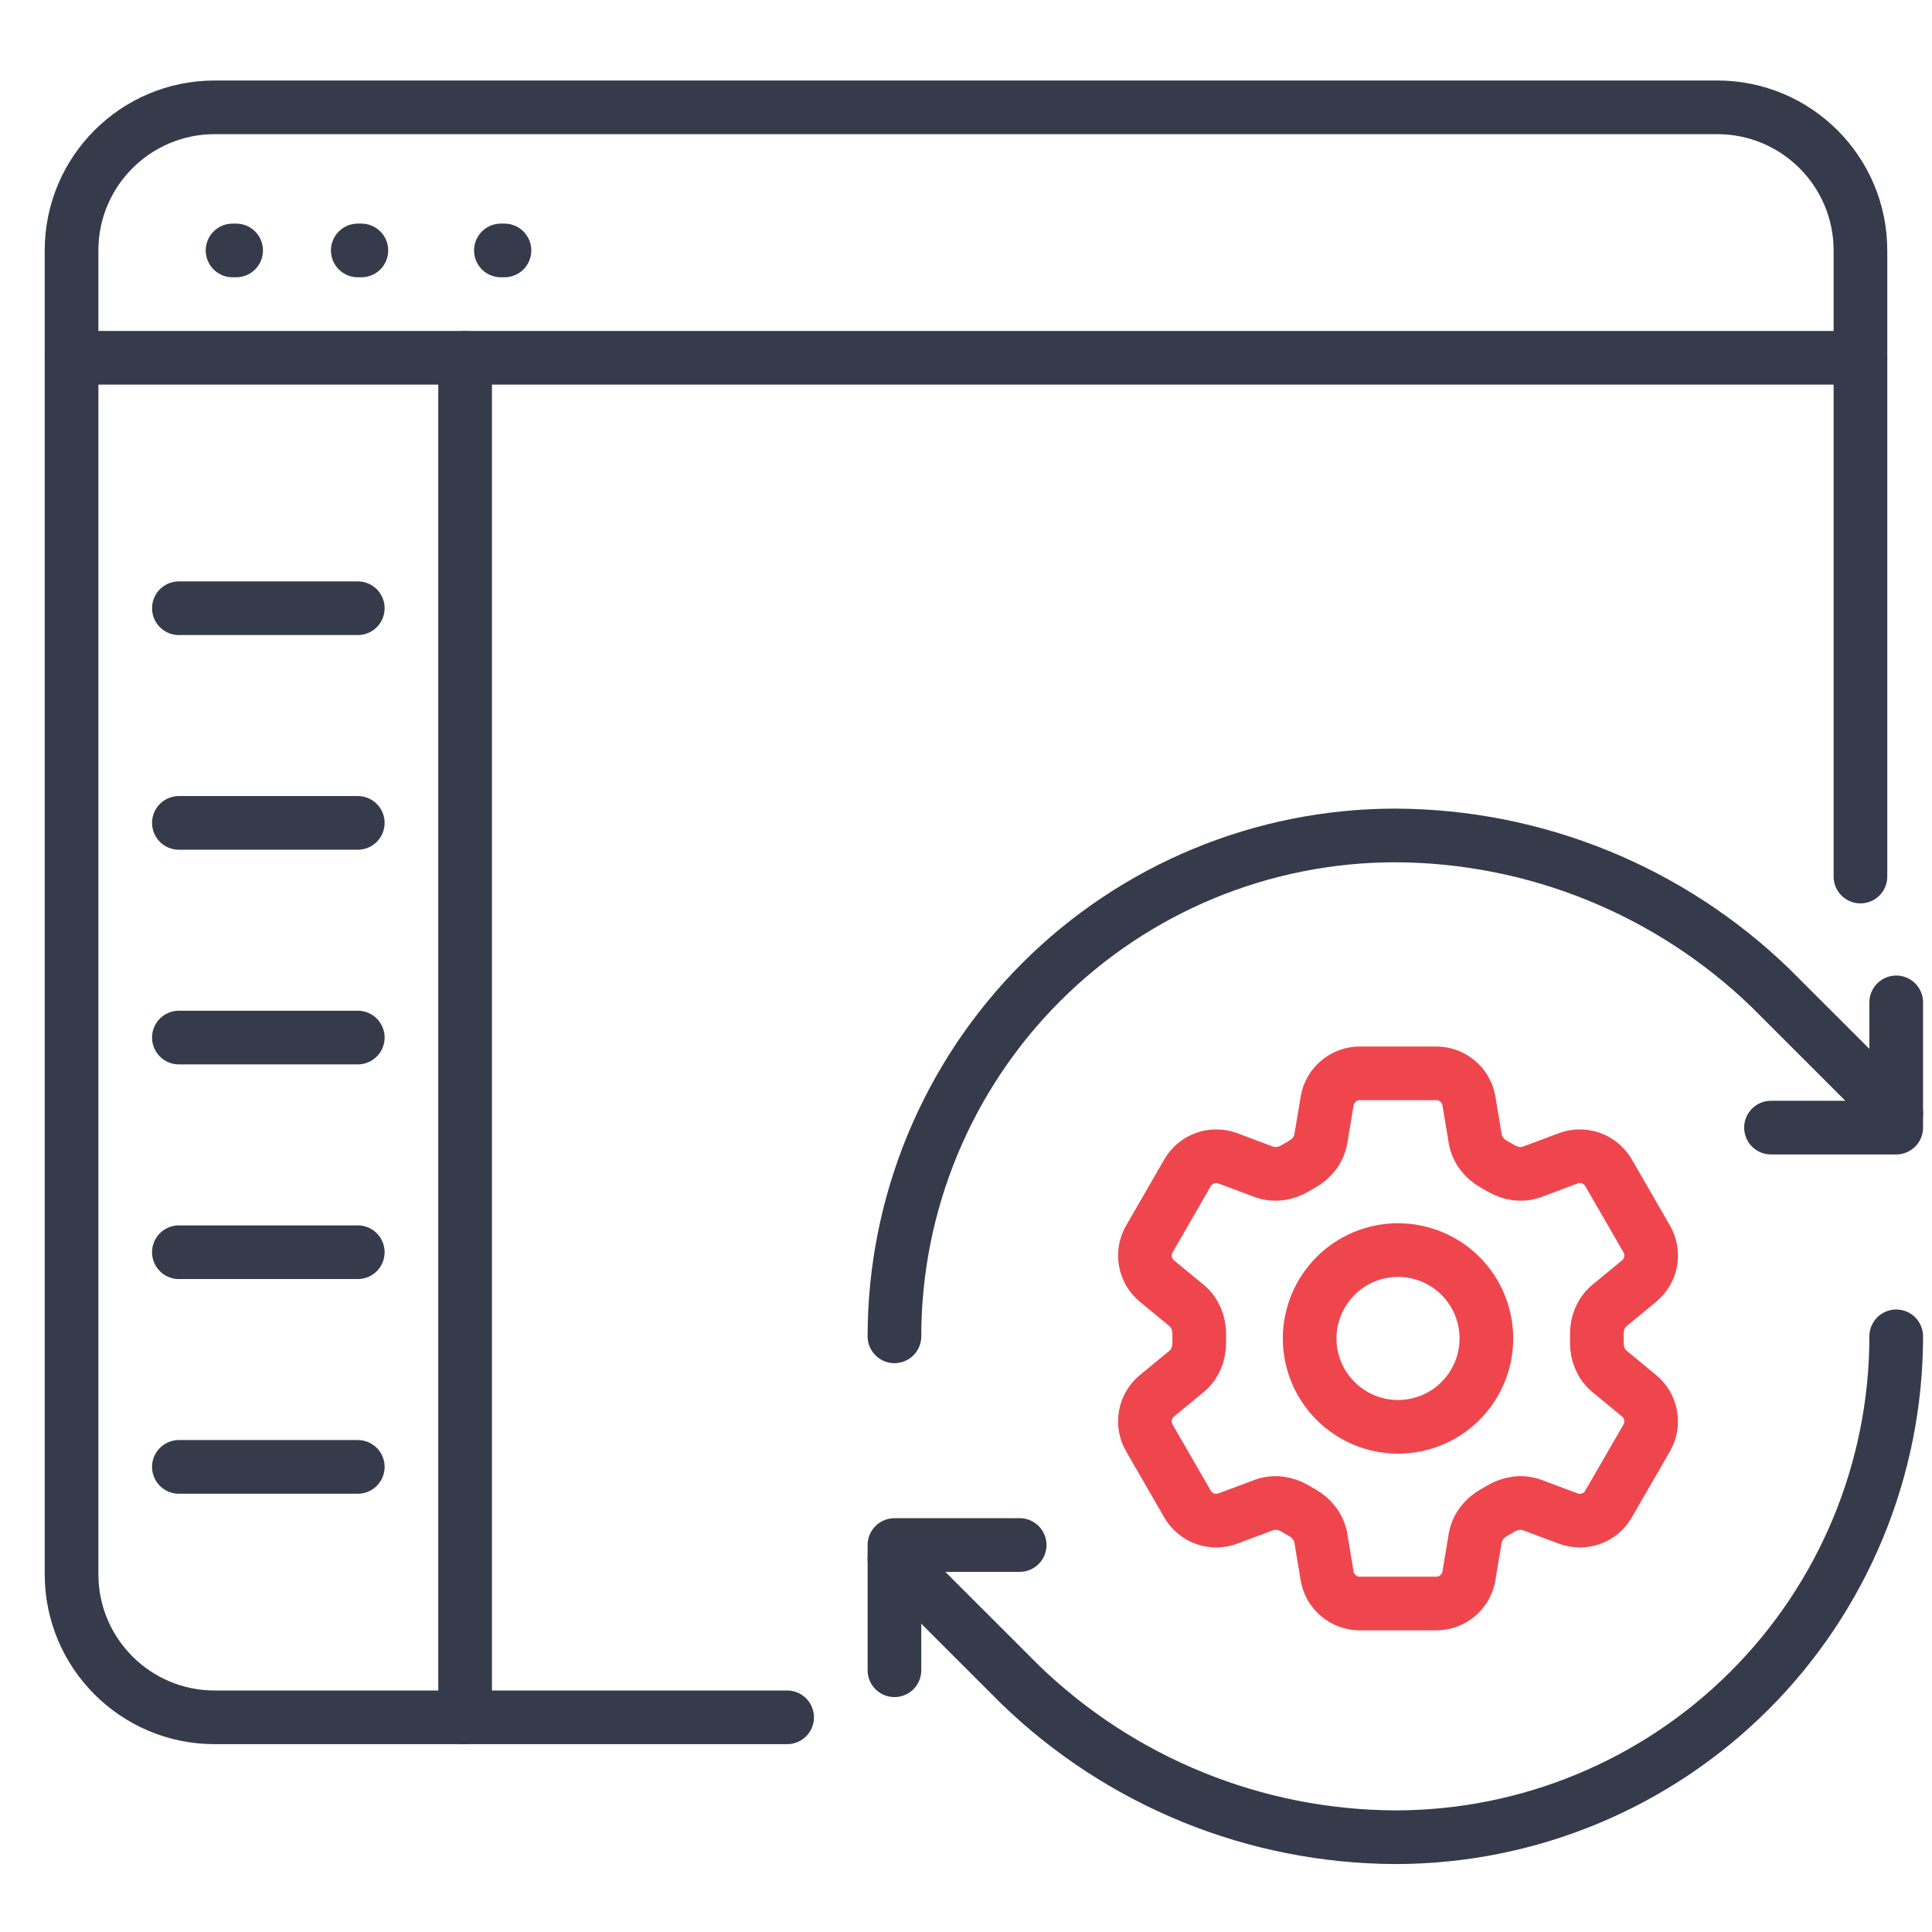
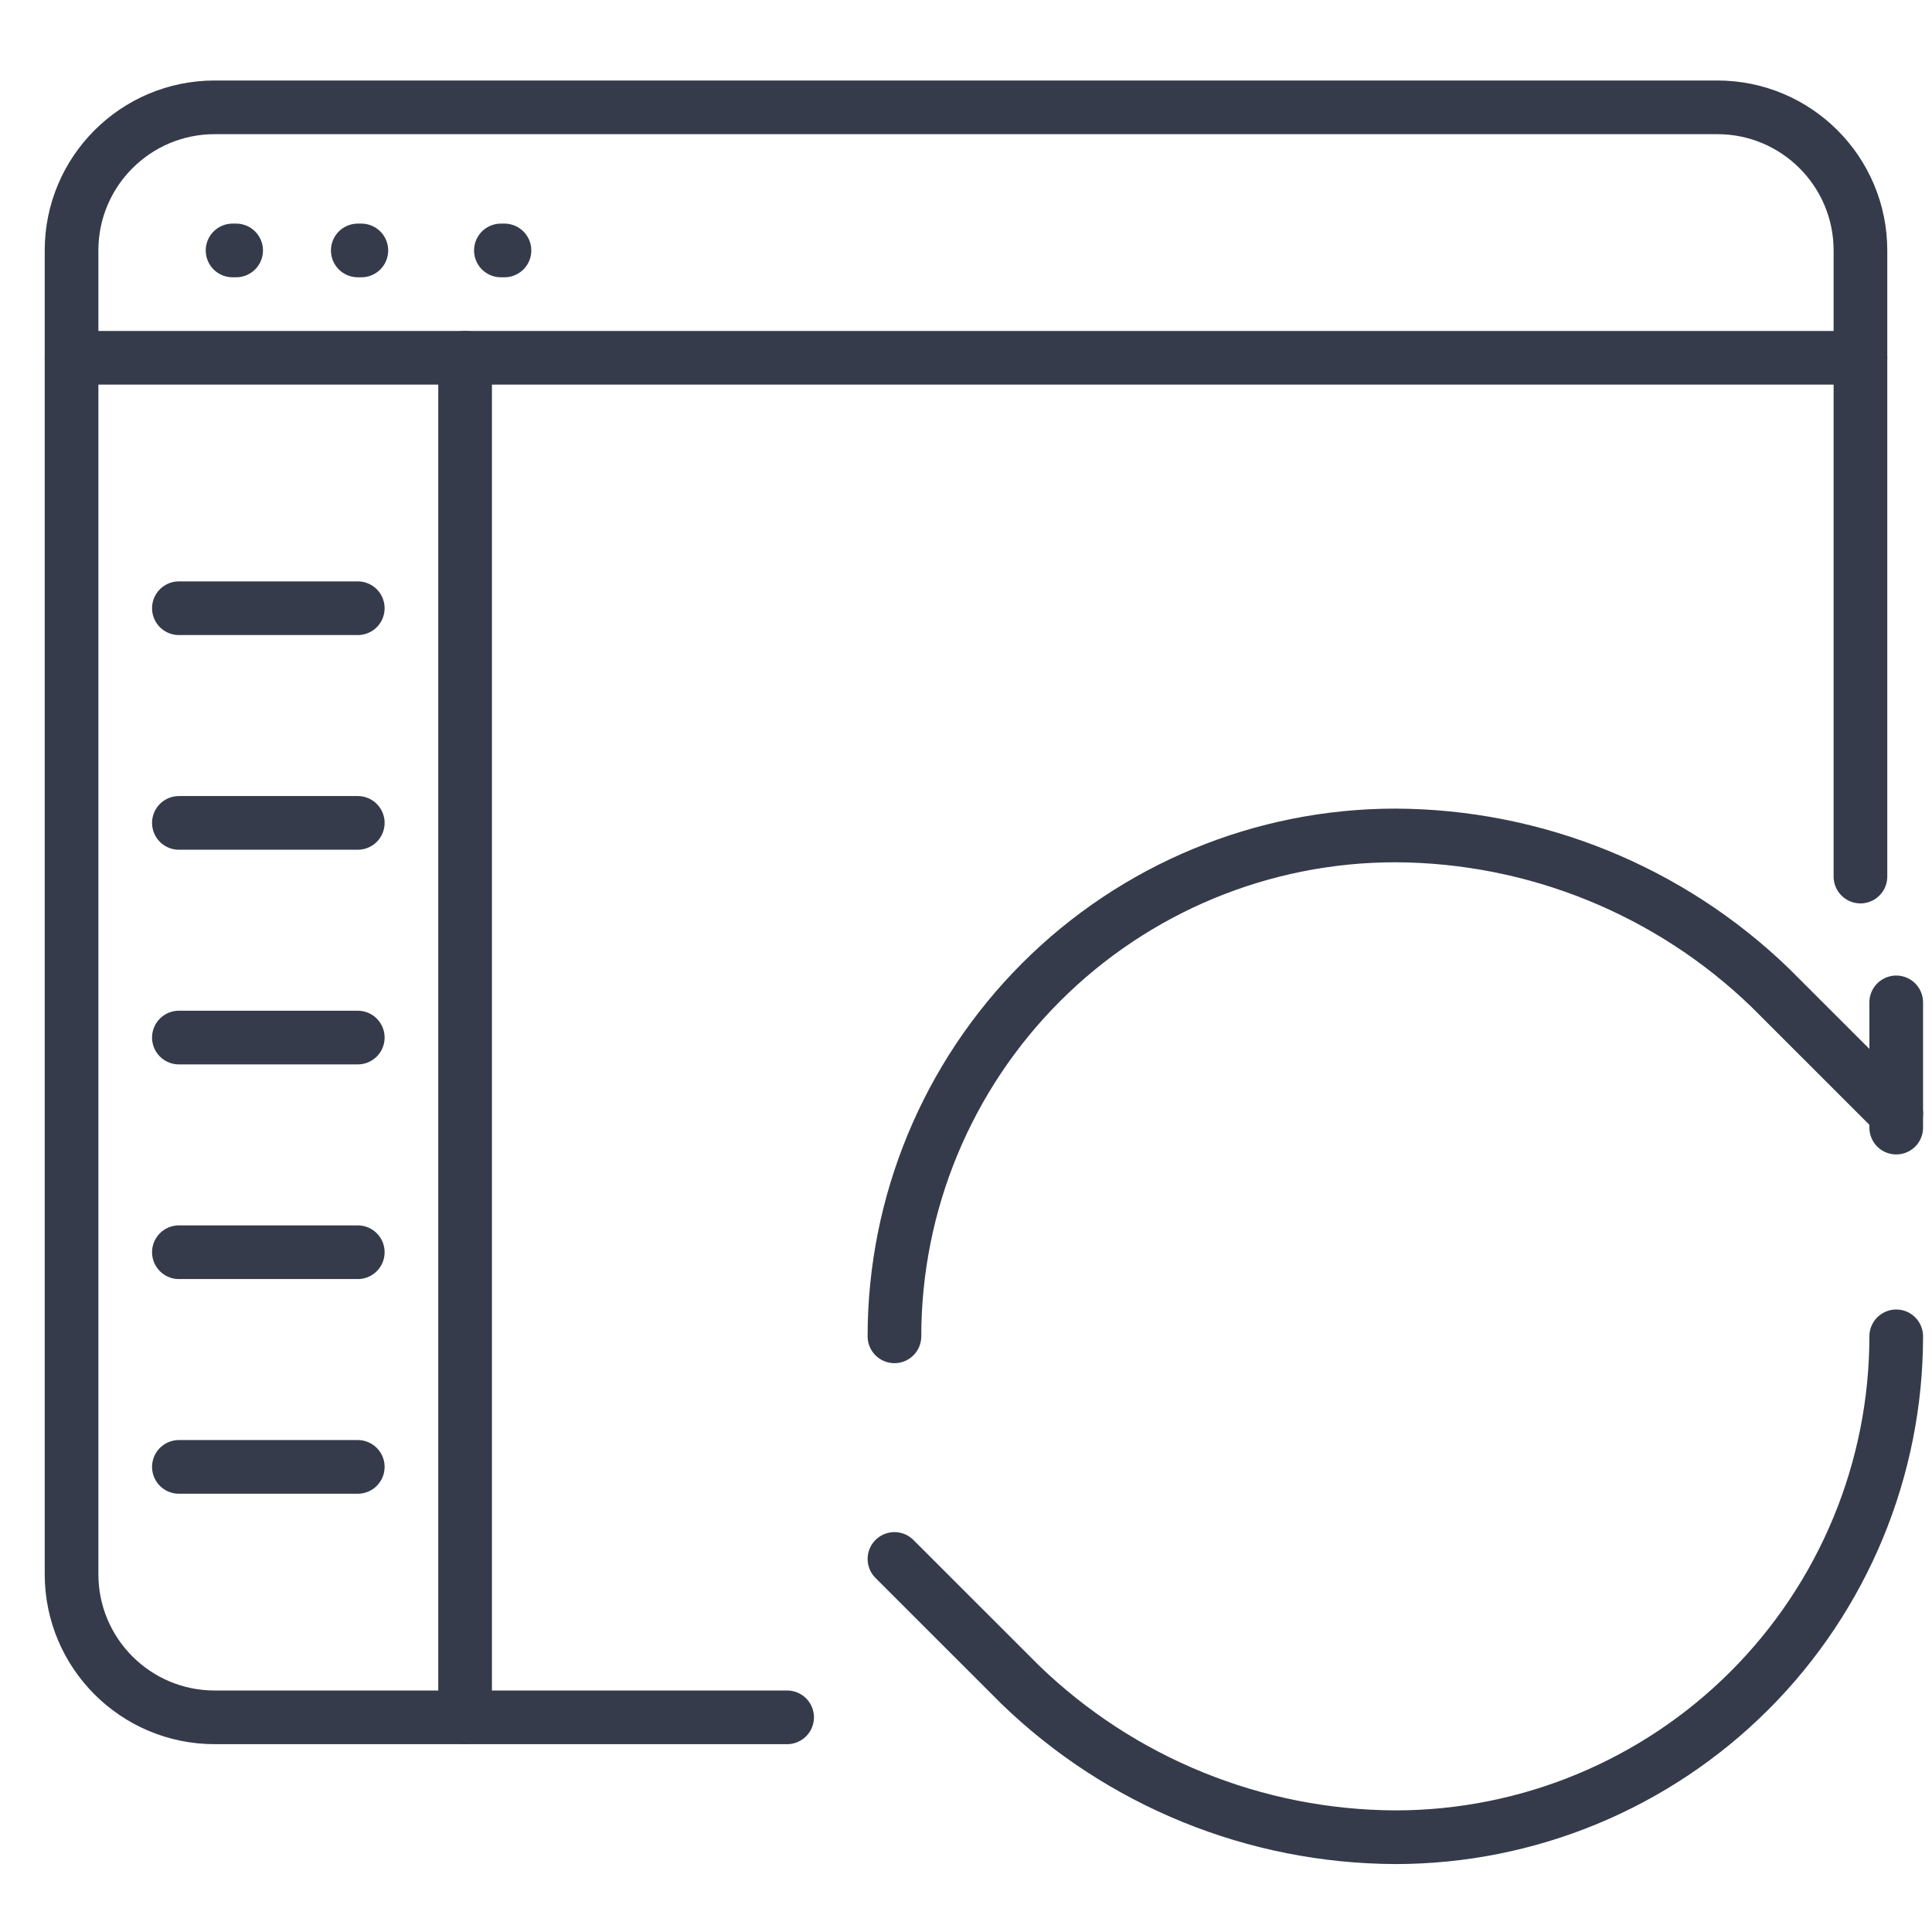
<svg xmlns="http://www.w3.org/2000/svg" width="54" height="54" viewBox="0 0 54 54" fill="none">
  <path d="M6.5 7H6.6" stroke="#353B4A" stroke-width="1.5" stroke-linecap="round" />
  <path d="M10 7H10.1" stroke="#353B4A" stroke-width="1.5" stroke-linecap="round" />
  <path d="M14 7H14.1" stroke="#353B4A" stroke-width="1.5" stroke-linecap="round" />
  <path d="M52 24.5V7C52 4.791 50.209 3 48 3H6C3.791 3 2 4.791 2 7V44C2 46.209 3.791 48 6 48H22" stroke="#353B4A" stroke-width="1.5" stroke-linecap="round" />
  <path d="M2 10H52" stroke="#353B4A" stroke-width="1.5" stroke-linecap="round" />
  <path d="M5 17L10 17" stroke="#353B4A" stroke-width="1.5" stroke-linecap="round" />
  <path d="M5 23L10 23" stroke="#353B4A" stroke-width="1.5" stroke-linecap="round" />
  <path d="M5 29L10 29" stroke="#353B4A" stroke-width="1.5" stroke-linecap="round" />
  <path d="M5 35L10 35" stroke="#353B4A" stroke-width="1.5" stroke-linecap="round" />
  <path d="M5 41L10 41" stroke="#353B4A" stroke-width="1.5" stroke-linecap="round" />
  <path d="M13 10L13 48" stroke="#353B4A" stroke-width="1.5" stroke-linecap="round" />
  <path d="M25 37.351C25 33.638 26.475 30.077 29.101 27.451C31.726 24.826 35.287 23.351 39 23.351C42.914 23.365 46.67 24.892 49.484 27.613L53 31.128" stroke="#353B4A" stroke-width="1.5" stroke-linecap="round" stroke-linejoin="round" />
-   <path d="M53 28.017V31.517H49.5" stroke="#353B4A" stroke-width="1.5" stroke-linecap="round" stroke-linejoin="round" />
+   <path d="M53 28.017V31.517" stroke="#353B4A" stroke-width="1.5" stroke-linecap="round" stroke-linejoin="round" />
  <path d="M53 37.351C53 41.064 51.525 44.625 48.9 47.25C46.274 49.876 42.713 51.351 39 51.351C35.086 51.336 31.329 49.809 28.516 47.088L25 43.573" stroke="#353B4A" stroke-width="1.5" stroke-linecap="round" stroke-linejoin="round" />
-   <path d="M28.5 43.184H25V46.684" stroke="#353B4A" stroke-width="1.5" stroke-linecap="round" stroke-linejoin="round" />
-   <path d="M37.094 30.774C37.168 30.328 37.555 30 38.008 30H40.143C40.596 30 40.983 30.328 41.057 30.774L41.232 31.828C41.284 32.136 41.49 32.393 41.763 32.545C41.824 32.578 41.884 32.613 41.944 32.649C42.212 32.811 42.537 32.861 42.829 32.751L43.831 32.376C44.036 32.299 44.262 32.297 44.469 32.371C44.675 32.445 44.849 32.59 44.959 32.779L46.026 34.629C46.136 34.819 46.174 35.042 46.135 35.258C46.096 35.473 45.981 35.668 45.812 35.807L44.986 36.488C44.745 36.687 44.626 36.993 44.632 37.305C44.633 37.375 44.633 37.445 44.632 37.515C44.626 37.826 44.745 38.132 44.986 38.331L45.813 39.012C46.162 39.3 46.252 39.798 46.027 40.189L44.958 42.039C44.849 42.229 44.675 42.374 44.469 42.448C44.262 42.522 44.036 42.52 43.831 42.443L42.829 42.068C42.537 41.958 42.212 42.008 41.943 42.17C41.884 42.206 41.823 42.241 41.762 42.275C41.49 42.426 41.284 42.683 41.232 42.991L41.057 44.045C40.983 44.492 40.596 44.819 40.143 44.819H38.007C37.554 44.819 37.168 44.492 37.093 44.045L36.918 42.991C36.867 42.683 36.661 42.426 36.388 42.274C36.327 42.241 36.266 42.206 36.207 42.17C35.939 42.008 35.614 41.958 35.321 42.068L34.319 42.443C34.114 42.52 33.888 42.522 33.681 42.448C33.475 42.374 33.301 42.23 33.192 42.04L32.124 40.19C32.014 40 31.976 39.777 32.015 39.562C32.054 39.346 32.169 39.151 32.338 39.012L33.164 38.331C33.405 38.133 33.524 37.826 33.519 37.515C33.517 37.445 33.517 37.375 33.519 37.305C33.524 36.992 33.405 36.687 33.164 36.488L32.338 35.807C32.169 35.668 32.054 35.474 32.015 35.258C31.976 35.042 32.015 34.82 32.124 34.63L33.192 32.78C33.301 32.59 33.475 32.445 33.681 32.371C33.888 32.297 34.114 32.299 34.32 32.376L35.321 32.751C35.614 32.861 35.939 32.811 36.207 32.649C36.266 32.613 36.327 32.578 36.388 32.544C36.661 32.393 36.867 32.136 36.918 31.828L37.094 30.774Z" stroke="#EF464E" stroke-width="1.5" stroke-linecap="round" stroke-linejoin="round" />
-   <path d="M41.545 37.41C41.545 38.065 41.285 38.693 40.822 39.156C40.359 39.62 39.73 39.88 39.075 39.88C38.42 39.88 37.792 39.62 37.329 39.156C36.866 38.693 36.605 38.065 36.605 37.41C36.605 36.755 36.866 36.127 37.329 35.663C37.792 35.2 38.42 34.94 39.075 34.94C39.73 34.94 40.359 35.2 40.822 35.663C41.285 36.127 41.545 36.755 41.545 37.41Z" stroke="#EF464E" stroke-width="1.5" stroke-linecap="round" stroke-linejoin="round" />
</svg>